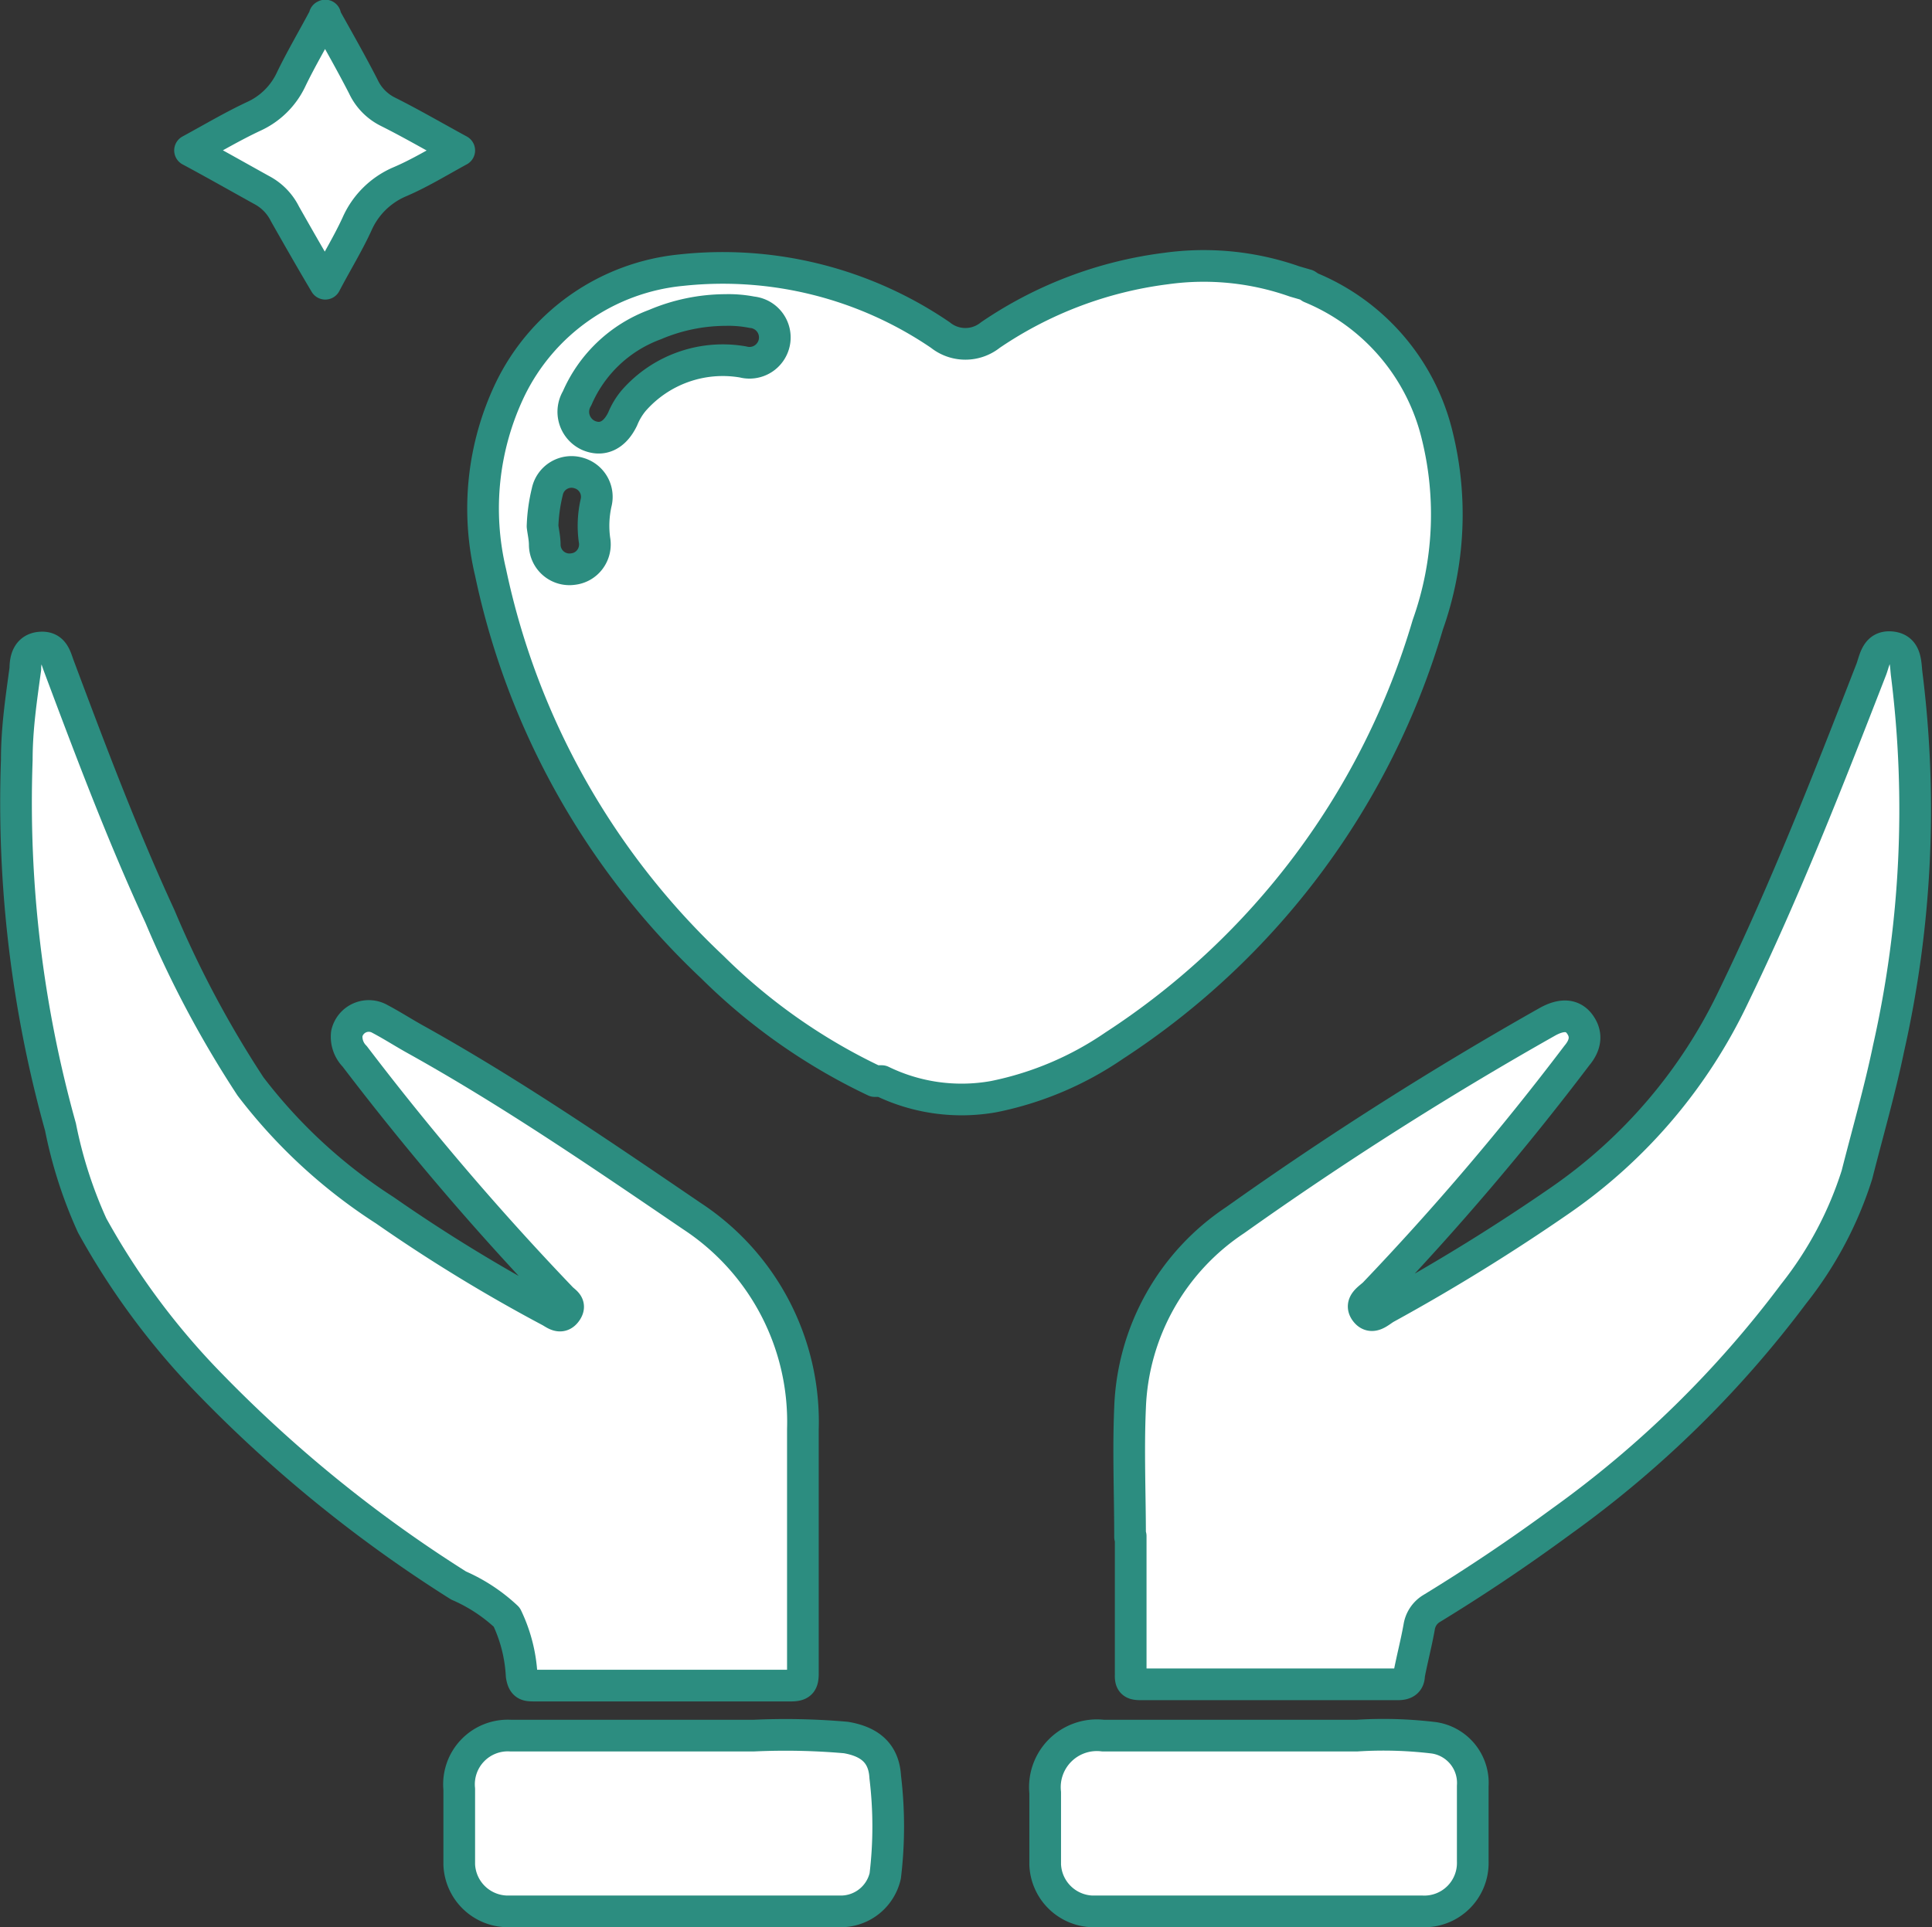
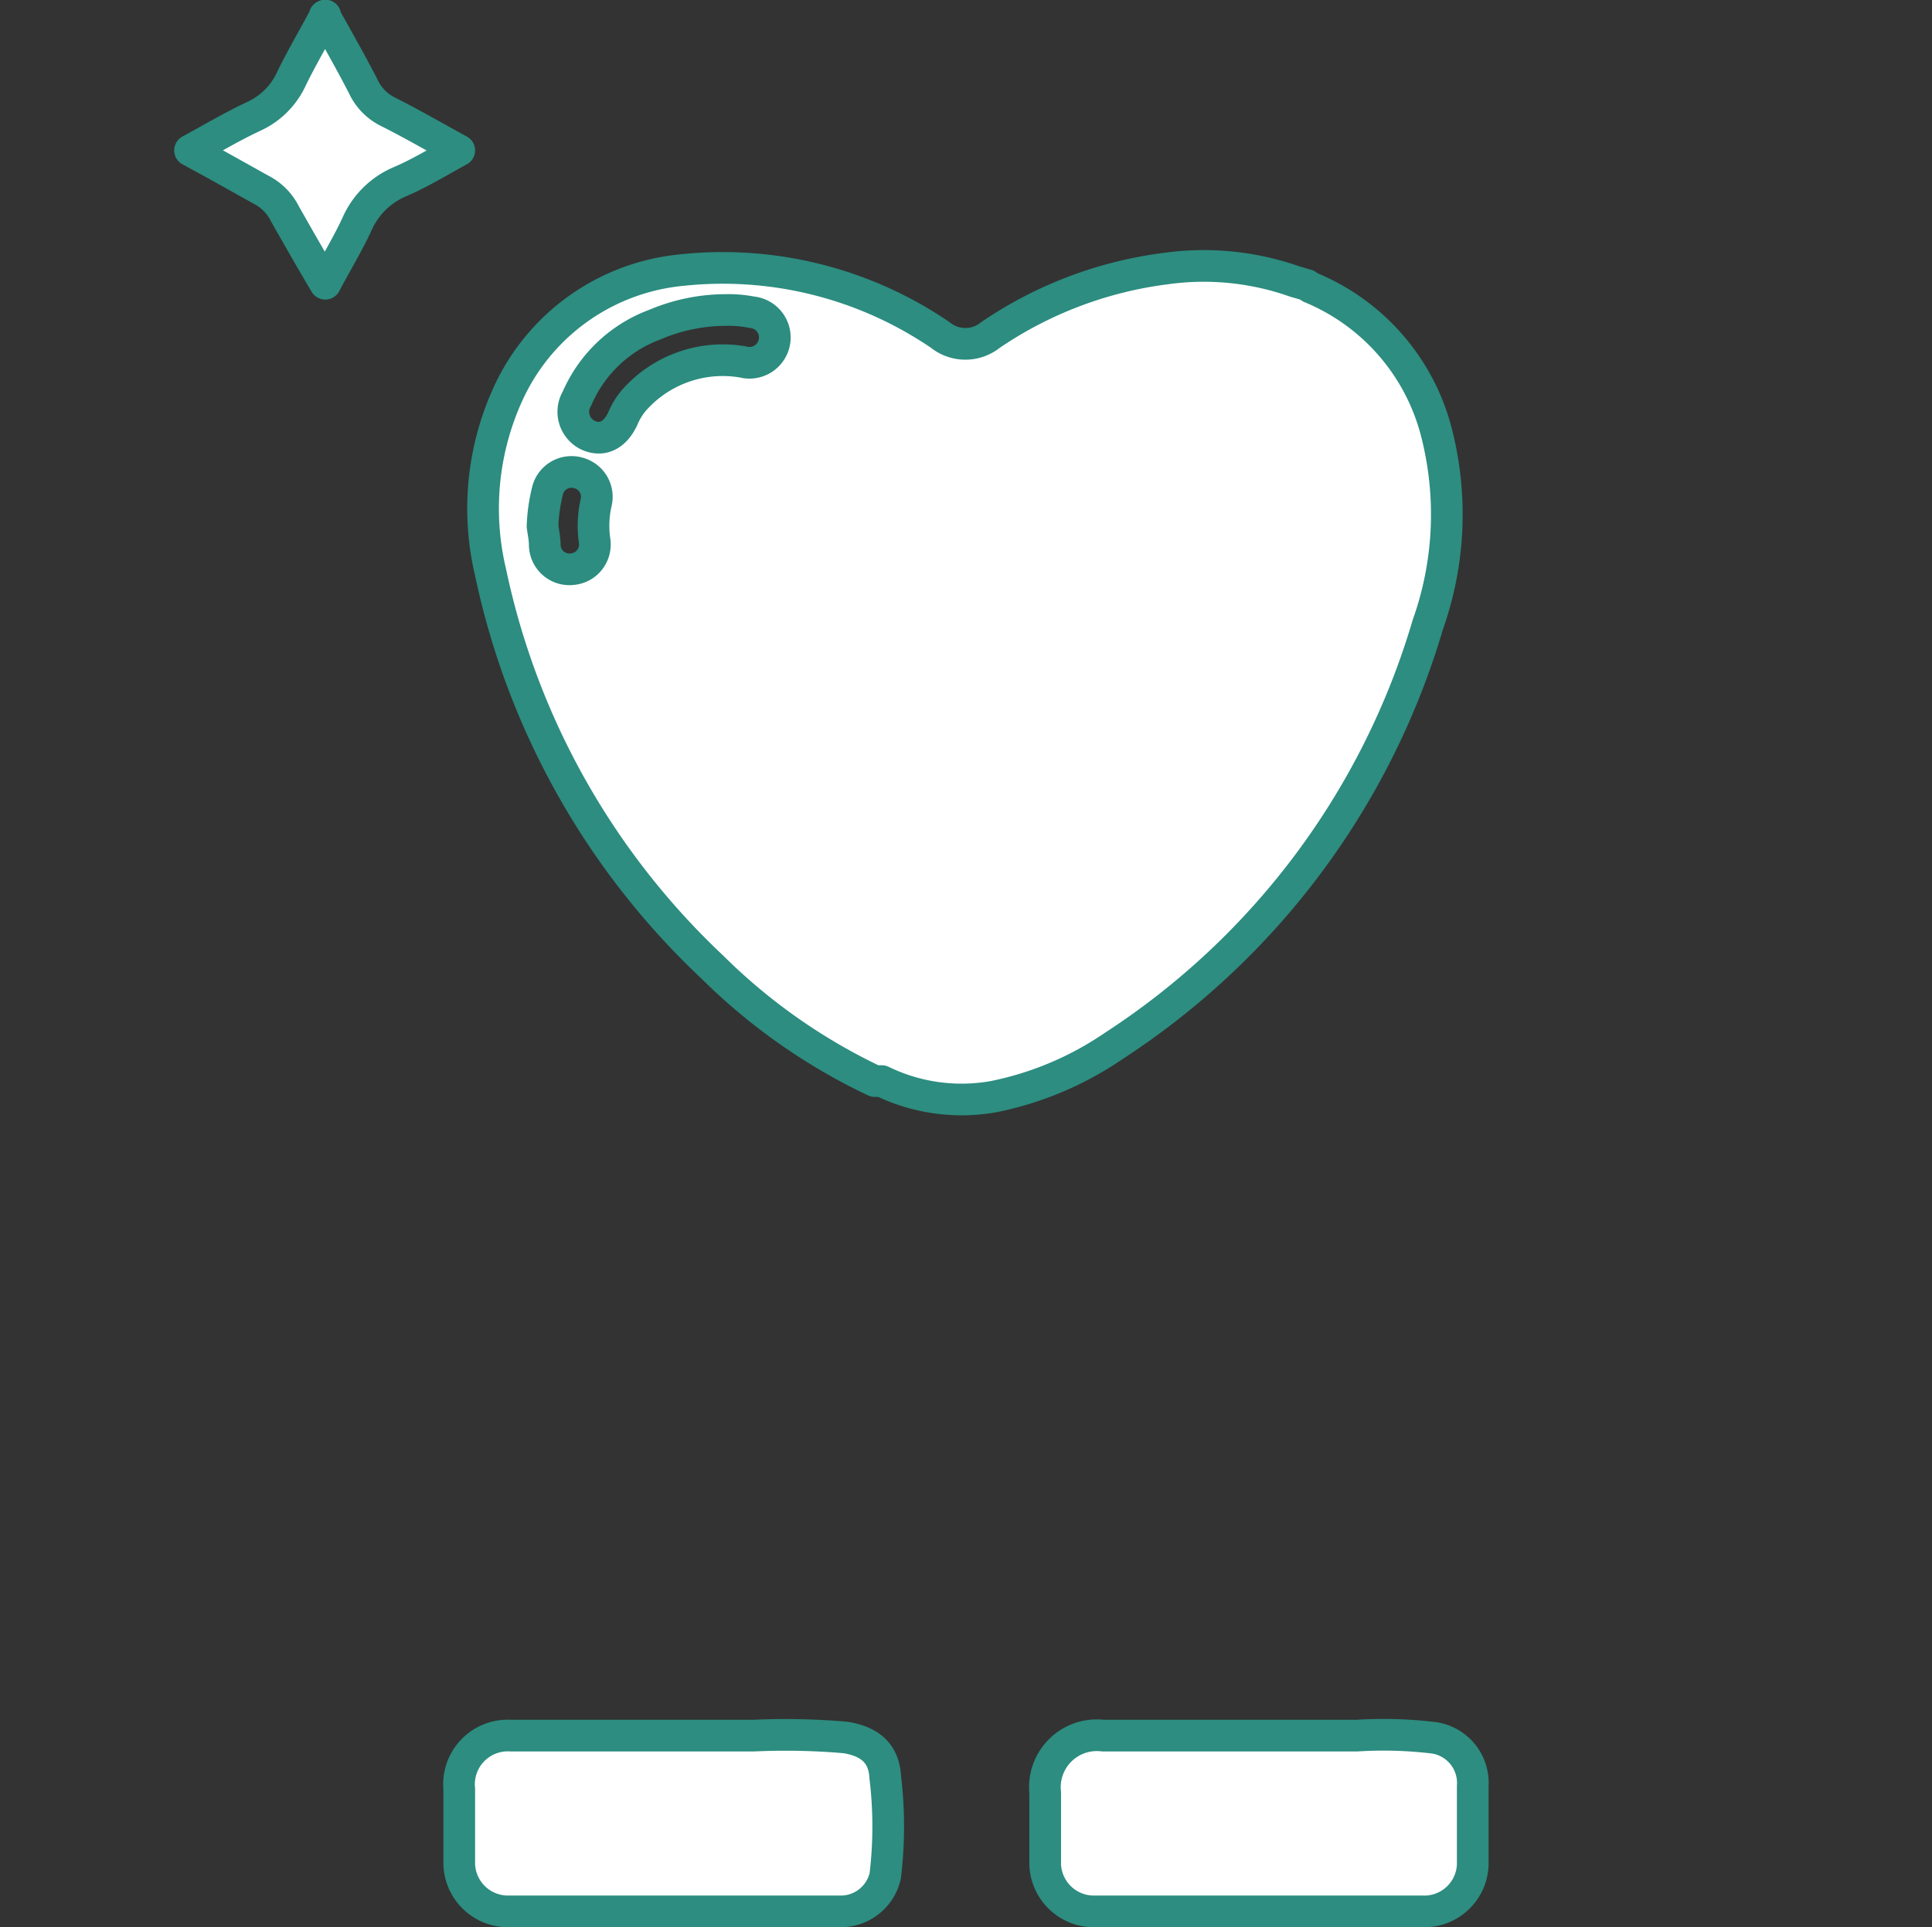
<svg xmlns="http://www.w3.org/2000/svg" viewBox="0 0 61 60.86">
  <rect x="0" y="0" width="61" height="60.86" fill="#333333" stroke="none" />
  <defs>
    <style>.cls-1{fill:#fff;stroke:#2c8d80;stroke-linecap:round;stroke-linejoin:round;}</style>
  </defs>
  <g id="图层_2" data-name="图层 2">
    <g id="图层_4" data-name="图层 4">
-       <path class="cls-1" d="M25.35,48.56c0,1.43,0,2.85,0,4.28,0,.28-.05.39-.37.39-2.7,0-5.39,0-8.09,0-.25,0-.37,0-.42-.32A4.83,4.83,0,0,0,16,51.07a5.3,5.3,0,0,0-1.52-1,42.51,42.51,0,0,1-8.09-6.61,23.27,23.27,0,0,1-3.48-4.76,14.14,14.14,0,0,1-1-3.11A38.07,38.07,0,0,1,.53,24c0-1,.14-1.92.27-2.88,0-.31.08-.64.48-.67s.47.28.57.56c1,2.67,2,5.33,3.2,7.93a33.31,33.31,0,0,0,2.86,5.37,16.63,16.63,0,0,0,4.24,3.91,50.92,50.92,0,0,0,5.24,3.2c.15.09.33.23.49,0s-.05-.31-.16-.43a89.28,89.28,0,0,1-6.52-7.63.88.88,0,0,1-.25-.72A.71.71,0,0,1,12,32.18c.38.2.75.44,1.13.65,3,1.67,5.86,3.63,8.71,5.57a7.77,7.77,0,0,1,3.51,6.74c0,1.14,0,2.28,0,3.42" />
-       <path class="cls-1" d="M35.68,48.54c0-1.36-.06-2.73,0-4.09A7.43,7.43,0,0,1,39,38.53a112.62,112.62,0,0,1,9.87-6.27c.44-.24.78-.22,1,.07s.23.63-.08,1a86.69,86.69,0,0,1-6.4,7.52c-.15.15-.47.31-.27.57s.44,0,.63-.11a62.49,62.49,0,0,0,5.52-3.41,16.33,16.33,0,0,0,5.46-6.42c1.64-3.38,3-6.86,4.36-10.36.11-.31.16-.73.63-.68s.44.5.48.84a34.3,34.3,0,0,1-.57,11.82c-.28,1.35-.66,2.66-1,4a11.74,11.74,0,0,1-2,3.76,33.6,33.6,0,0,1-7.34,7.19q-2,1.47-4.08,2.74a.83.83,0,0,0-.4.58c-.09.51-.22,1-.32,1.52,0,.2-.1.3-.35.3H36c-.26,0-.31-.08-.3-.32,0-1.45,0-2.91,0-4.36Z" />
      <path class="cls-1" d="M26.71,54.87a21.9,21.9,0,0,0-2.92-.06c-2.56,0-5.11,0-7.66,0A1.54,1.54,0,0,0,14.5,56.5c0,.79,0,1.58,0,2.38A1.54,1.54,0,0,0,16,60.36c2.61,0,5.21,0,7.82,0,.92,0,1.84,0,2.77,0a1.44,1.44,0,0,0,1.36-1.12,13,13,0,0,0,0-3.12C27.91,55.37,27.47,55,26.71,54.87Z" />
      <path class="cls-1" d="M45.28,54.88a13.22,13.22,0,0,0-2.44-.07h-.71c-2.44,0-4.87,0-7.3,0A1.64,1.64,0,0,0,33,56.61c0,.75,0,1.51,0,2.27a1.54,1.54,0,0,0,1.47,1.48c2.79,0,5.58,0,8.37,0H44.9a1.53,1.53,0,0,0,1.6-1.58c0-.79,0-1.59,0-2.38A1.44,1.44,0,0,0,45.28,54.88Z" />
      <path class="cls-1" d="M10.25.5c.43.77.84,1.49,1.22,2.23a1.68,1.68,0,0,0,.78.8c.74.37,1.46.79,2.25,1.22-.66.36-1.26.73-1.9,1a2.58,2.58,0,0,0-1.33,1.33c-.29.63-.66,1.23-1,1.88C9.83,8.22,9.42,7.5,9,6.76A1.71,1.71,0,0,0,8.26,6C7.52,5.59,6.8,5.18,6,4.75,6.7,4.37,7.32,4,8,3.68a2.4,2.4,0,0,0,1.2-1.19c.32-.66.7-1.3,1.07-2" />
      <path class="cls-1" d="M45.38,13.76a6.77,6.77,0,0,0-4-4.68h0L41.26,9l-.38-.11a8.63,8.63,0,0,0-4.06-.41,12.67,12.67,0,0,0-5.55,2.1,1.26,1.26,0,0,1-1.58,0,12.19,12.19,0,0,0-8.17-2.05,6.73,6.73,0,0,0-5.42,3.78,8.71,8.71,0,0,0-.61,5.77,23.86,23.86,0,0,0,7,12.46,18.57,18.57,0,0,0,5.13,3.6l.22,0h0a5.76,5.76,0,0,0,3.54.49,10.33,10.33,0,0,0,3.8-1.61,23.91,23.91,0,0,0,9.9-13.29A10.4,10.4,0,0,0,45.38,13.76ZM18.82,15.88a3.28,3.28,0,0,0-.05,1.17.79.79,0,0,1-.14.61.77.77,0,0,1-.53.31.78.78,0,0,1-.9-.76c0-.21-.05-.42-.07-.59a5.31,5.31,0,0,1,.15-1.09.78.78,0,0,1,1-.59A.78.78,0,0,1,18.82,15.88Zm4.64-4.45A3.74,3.74,0,0,0,20,12.66a2.21,2.21,0,0,0-.34.57c-.25.52-.64.71-1.08.52a.82.82,0,0,1-.36-1.17,4.3,4.3,0,0,1,2.46-2.33,5.74,5.74,0,0,1,2.23-.46,3.83,3.83,0,0,1,.83.07.8.8,0,1,1-.28,1.57Z" />
    </g>
  </g>
</svg>